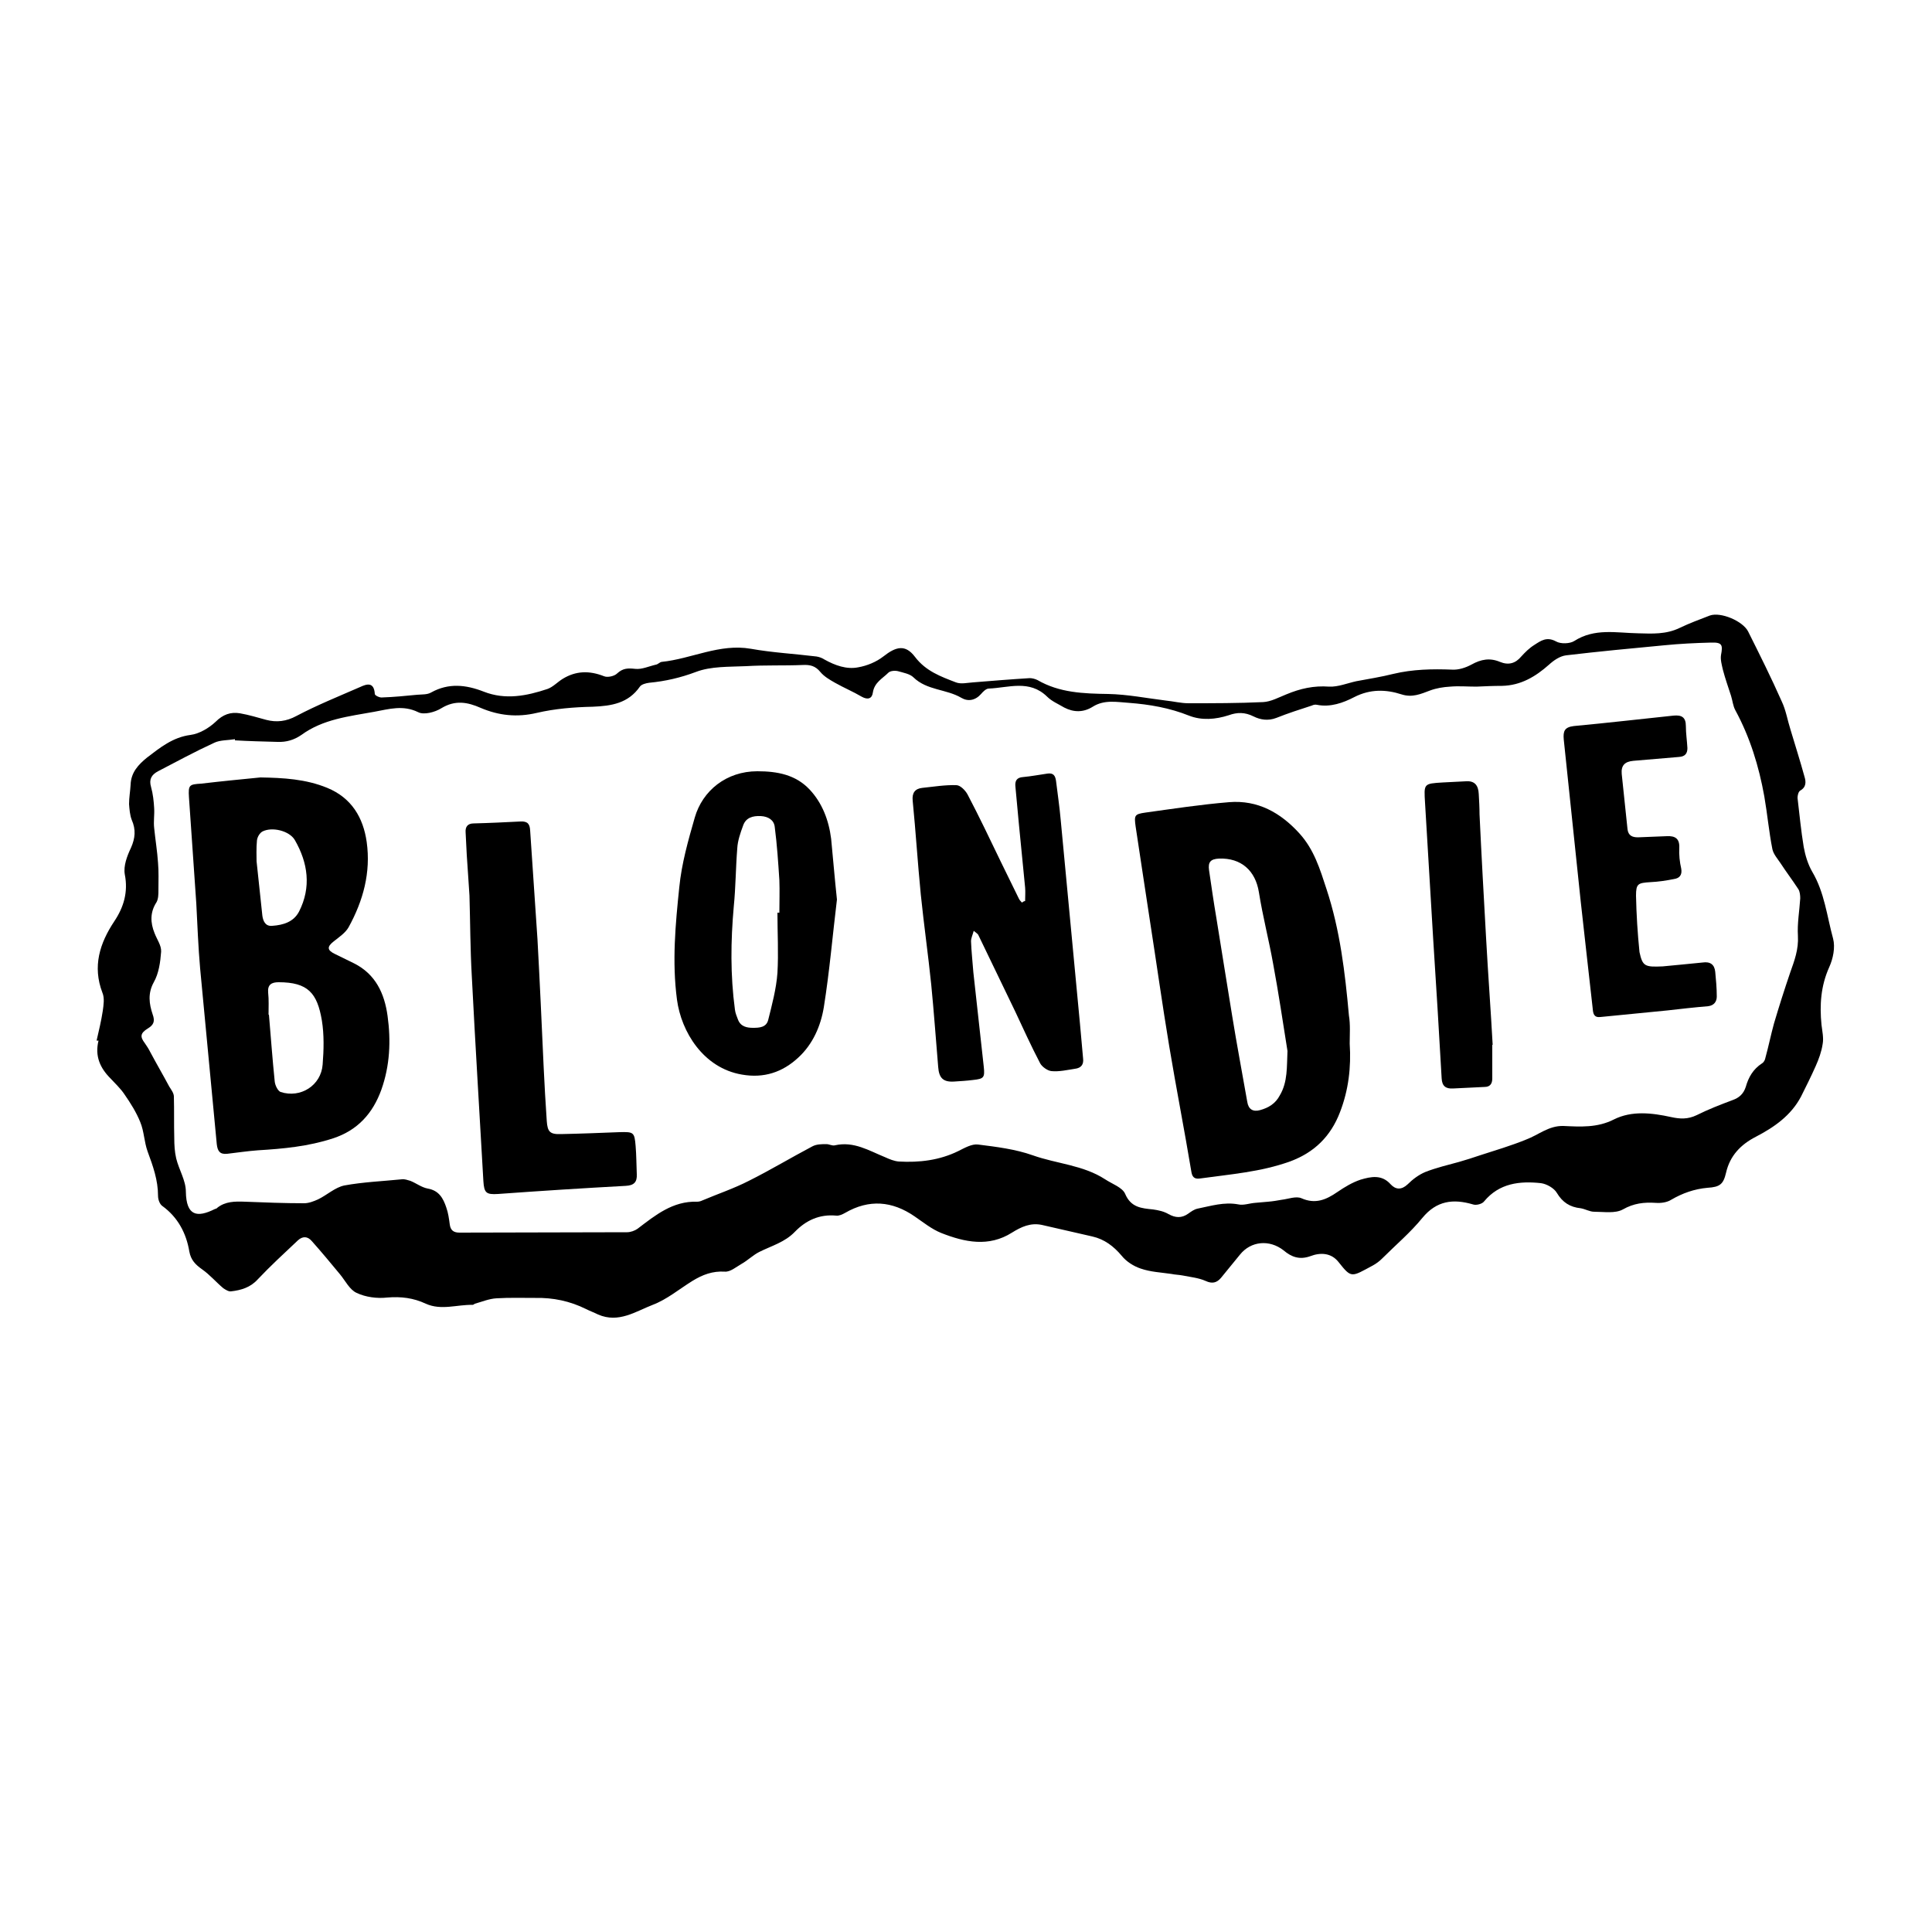
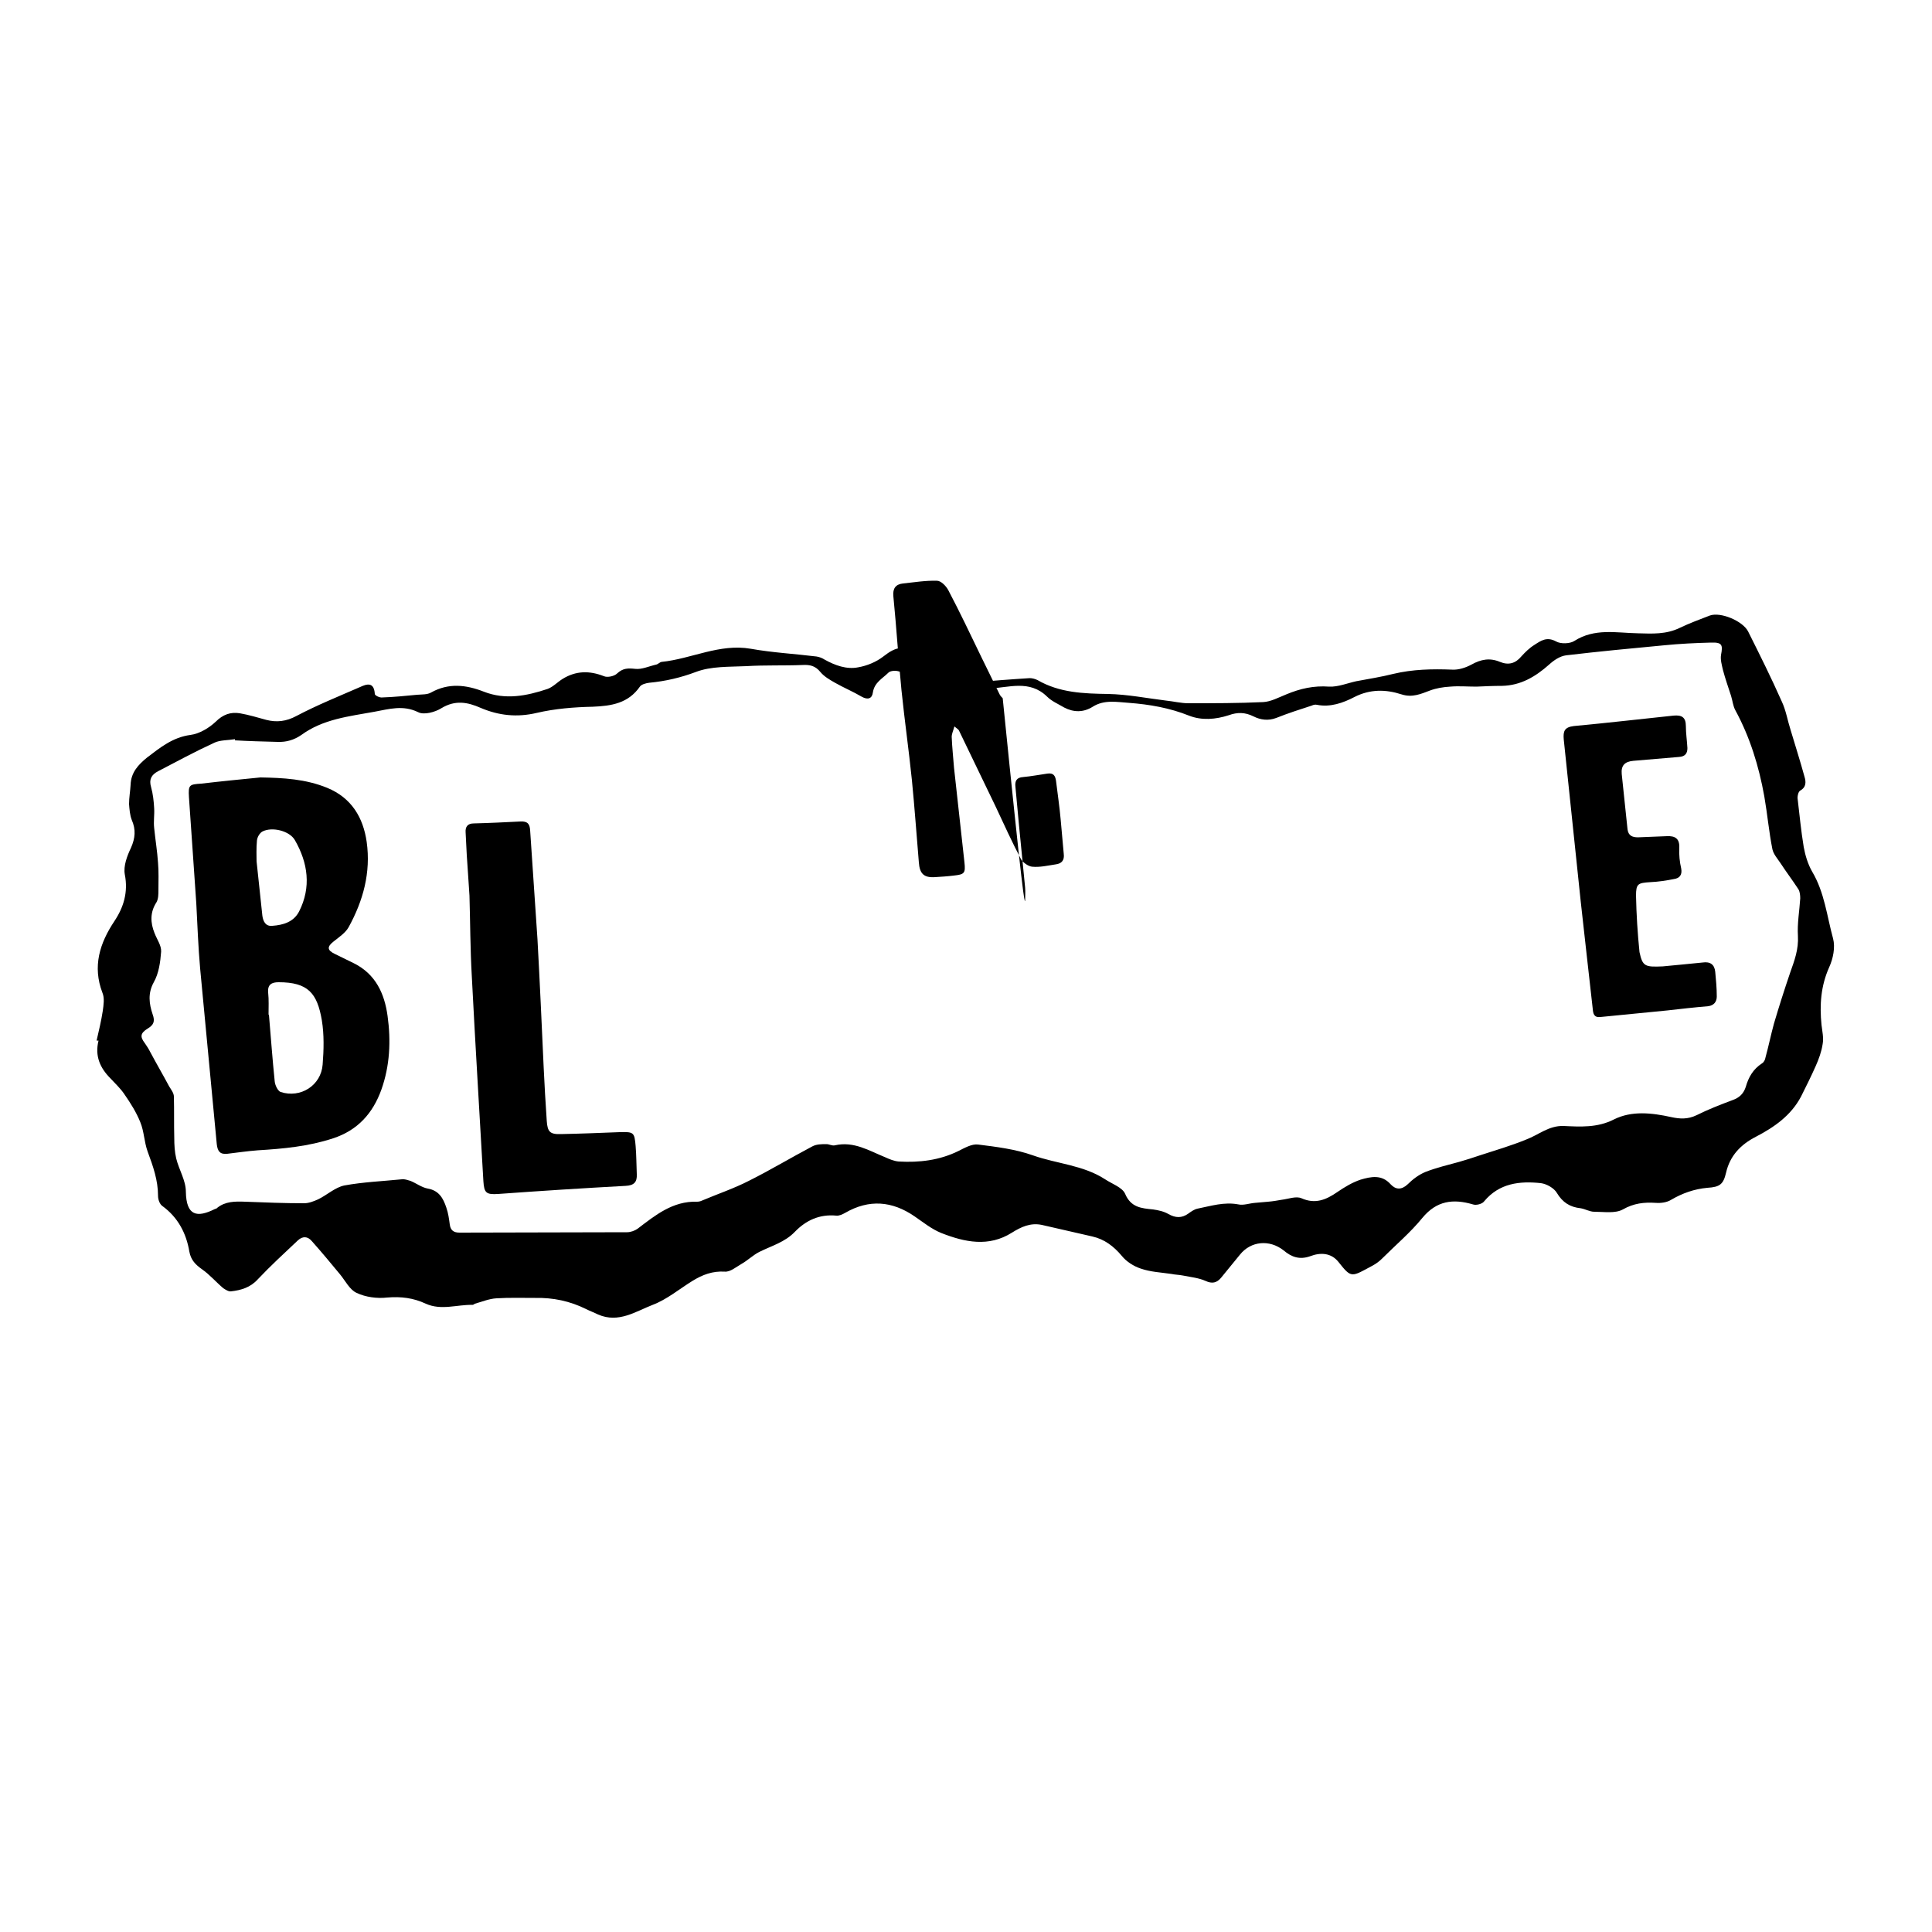
<svg xmlns="http://www.w3.org/2000/svg" version="1.1" id="Calque_1" x="0px" y="0px" viewBox="0 0 500 500" style="enable-background:new 0 0 500 500;" xml:space="preserve">
  <g>
    <path d="M25,269.3c0.6-2.6,1.2-5.1,1.6-7.7c0.2-1.5,0.5-3.3-0.1-4.7c-2.6-6.8-0.7-12.8,3.1-18.5c2.4-3.6,3.6-7.5,2.7-12.1   c-0.4-2.2,0.6-4.8,1.6-6.9c1.1-2.5,1.3-4.7,0.2-7.2c-0.5-1.3-0.6-2.8-0.7-4.1c0-1.7,0.3-3.3,0.4-5c0.1-3.2,2-5.2,4.2-7   c3.4-2.6,6.7-5.3,11.3-5.9c2.3-0.3,4.8-1.8,6.5-3.4c1.9-1.9,3.9-2.6,6.3-2.2c2.3,0.4,4.6,1.1,6.8,1.7c2.7,0.7,5.2,0.4,7.8-1   c5.3-2.8,11-5.1,16.5-7.5c1.7-0.8,3.6-1.4,3.8,1.8c0,0.4,1.3,1,1.9,0.9c3-0.1,6-0.4,9.1-0.7c1.2-0.1,2.6,0,3.6-0.6   c4.5-2.5,9-2,13.6-0.2c5.6,2.2,11.1,1.1,16.5-0.7c1.4-0.5,2.6-1.8,3.9-2.6c3.4-2.1,6.9-2.2,10.7-0.7c0.9,0.4,2.7,0,3.4-0.7   c1.5-1.4,2.8-1.4,4.7-1.2c1.7,0.2,3.6-0.7,5.4-1.1c0.5-0.1,0.9-0.6,1.4-0.7c7.8-0.8,15-4.8,23.1-3.4c5.6,1,11.3,1.3,17,2   c0.7,0.1,1.5,0.4,2.1,0.8c2.7,1.5,5.7,2.6,8.7,2c2.3-0.4,4.7-1.4,6.5-2.8c3.3-2.6,5.7-3.2,8.2,0.1c2.8,3.7,6.7,5.1,10.6,6.6   c1.3,0.5,2.9,0.1,4.4,0c4.9-0.4,9.8-0.8,14.7-1.1c0.6,0,1.4,0.2,2,0.5c5.7,3.3,11.9,3.5,18.3,3.6c5,0.1,10,1.1,14.9,1.7   c2,0.2,3.9,0.7,5.9,0.7c6.4,0,12.9,0,19.3-0.3c2-0.1,4-1.2,6-2c3.6-1.5,7.1-2.3,11.1-2c2.3,0.1,4.7-0.9,7-1.4   c3.2-0.6,6.4-1.1,9.6-1.9c5-1.2,10.1-1.3,15.2-1.1c1.7,0.1,3.5-0.5,5-1.3c2.5-1.4,4.8-1.8,7.4-0.7c2.2,0.9,4,0.4,5.5-1.4   c1-1.1,2.1-2.2,3.4-3c1.7-1.1,3.2-2.2,5.6-0.9c1.2,0.7,3.6,0.6,4.7-0.1c5.3-3.4,10.9-2.1,16.6-2c3.6,0.1,7.2,0.3,10.7-1.4   c2.5-1.2,5.2-2.2,7.8-3.2c2.8-1,8.5,1.4,9.9,4.1c3,6,6,12,8.7,18.1c1.1,2.3,1.5,4.9,2.3,7.4c1.2,4,2.5,8.1,3.6,12.1   c0.4,1.3,0.5,2.7-1.1,3.6c-0.5,0.3-0.7,1.3-0.7,1.9c0.5,4.2,0.9,8.5,1.6,12.7c0.4,2.2,1.1,4.5,2.2,6.4c3.2,5.4,3.8,11.5,5.4,17.3   c0.6,2.3,0,5.2-1,7.4c-2.2,4.9-2.5,9.8-2,14.9c0.2,1.7,0.6,3.4,0.3,5c-0.3,2-1,3.9-1.8,5.7c-1.2,2.7-2.5,5.3-3.8,7.9   c-2.6,4.9-6.9,7.9-11.7,10.4c-3.9,2-6.7,4.9-7.7,9.3c-0.7,3-1.6,3.7-4.8,3.9c-3.4,0.3-6.5,1.4-9.4,3.1c-1.1,0.7-2.7,0.9-4,0.8   c-3-0.2-5.7,0.1-8.5,1.7c-2,1.1-4.9,0.6-7.4,0.6c-1.2,0-2.3-0.7-3.5-0.9c-2.8-0.3-4.7-1.5-6.2-4c-0.7-1.2-2.6-2.3-4.1-2.5   c-5.5-0.6-10.8,0-14.7,4.7c-0.5,0.7-2.1,1.1-2.9,0.8c-5.1-1.5-9.4-1-13.1,3.5c-3.1,3.8-6.9,7-10.4,10.5c-0.7,0.7-1.5,1.3-2.4,1.8   c-5.6,3-5.5,3.4-8.9-0.9c-1.9-2.4-4.7-2.5-7.3-1.5c-2.8,1-4.9,0.2-6.9-1.5c-3.7-2.9-8.5-2.4-11.3,1.1c-1.6,2-3.3,4-4.9,6   c-1.1,1.3-2.3,1.6-4,0.8c-1.8-0.8-3.9-1-5.9-1.4c-1-0.2-2-0.2-2.9-0.4c-2.7-0.4-5.4-0.5-8-1.4c-1.8-0.6-3.7-1.8-4.9-3.3   c-2.1-2.5-4.5-4.3-7.6-5c-4.3-1-8.7-2-13.1-3c-2.9-0.6-5.3,0.5-7.7,2c-6,3.8-12.2,2.5-18.3,0.1c-2.5-1-4.7-2.8-6.9-4.3   c-5.8-4-11.8-4.5-18-0.9c-0.7,0.4-1.6,0.8-2.3,0.7c-4.3-0.4-7.8,1.2-10.7,4.2c-2.6,2.7-6,3.6-9.2,5.2c-1.6,0.8-3,2.2-4.6,3.1   c-1.4,0.8-2.9,2.1-4.3,2c-3.2-0.2-5.8,0.8-8.4,2.4c-3.4,2.1-6.6,4.8-10.3,6.2c-4.4,1.7-8.8,4.8-14.1,2.5c-1-0.5-2.1-0.9-3.1-1.4   c-4.2-2.1-8.6-3-13.2-2.9c-3.4,0-6.7-0.1-10,0.1c-1.9,0.1-3.8,0.9-5.6,1.4c-0.2,0.1-0.4,0.3-0.6,0.3c-4-0.1-8.1,1.5-12.1-0.3   c-3.2-1.5-6.4-1.9-10-1.6c-2.6,0.3-5.6-0.1-7.9-1.2c-1.8-0.8-2.9-3.1-4.3-4.8c-2.4-2.9-4.8-5.8-7.3-8.6c-1.1-1.3-2.4-1.3-3.6-0.2   c-3.5,3.3-7.1,6.6-10.4,10.1c-1.9,2.1-4.3,2.8-6.9,3.1c-0.6,0.1-1.4-0.4-2-0.8c-1.9-1.6-3.5-3.5-5.5-4.9c-1.7-1.2-2.9-2.4-3.3-4.6   c-0.8-4.8-3-8.9-7-11.8c-0.7-0.5-1.1-1.7-1.1-2.6c0-4.1-1.3-7.7-2.7-11.5c-0.9-2.5-0.9-5.2-1.9-7.6c-1-2.5-2.5-4.9-4.1-7.2   c-1-1.5-2.4-2.8-3.6-4.1c-2.7-2.7-4.1-5.8-3.1-9.8C25.4,269.3,25.2,269.3,25,269.3z M60.8,191.6c0-0.1,0-0.2,0-0.3   c-1.8,0.3-3.8,0.2-5.3,0.9c-5,2.3-9.8,4.9-14.6,7.4c-1.7,0.9-2.4,2.1-1.8,4.1c0.5,1.8,0.7,3.7,0.8,5.5c0.1,1.7-0.2,3.4,0,5.1   c0.3,3,0.8,6,1,9c0.2,2.3,0.1,4.7,0.1,7c0,1.1,0,2.3-0.5,3.2c-1.7,2.6-1.6,5.3-0.5,8c0.6,1.6,1.8,3.2,1.7,4.8   c-0.2,2.7-0.6,5.6-1.9,7.9c-1.6,2.9-1.2,5.6-0.3,8.3c0.7,1.9,0.2,2.8-1.3,3.7c-1.9,1.2-2,2.1-0.7,3.8c0.5,0.7,1,1.5,1.4,2.3   c1.6,3,3.3,5.9,4.9,8.9c0.5,0.8,1.2,1.7,1.2,2.6c0.1,3.6,0,7.1,0.1,10.7c0,1.8,0.1,3.6,0.5,5.3c0.7,2.9,2.5,5.7,2.5,8.6   c0.1,6.3,2.9,6.8,7.5,4.5c0.2-0.1,0.5-0.1,0.6-0.3c2.1-1.7,4.6-1.7,7.2-1.6c5.1,0.2,10.2,0.4,15.3,0.4c1.2,0,2.5-0.5,3.6-1   c2.3-1.1,4.4-3.1,6.8-3.6c4.9-0.9,9.9-1.1,14.9-1.6c0.7-0.1,1.5,0.2,2.2,0.4c1.5,0.6,2.9,1.7,4.5,2c2.9,0.5,4,2.5,4.8,4.9   c0.5,1.4,0.7,2.9,0.9,4.4c0.2,1.5,1,2.1,2.5,2.1c14.5,0,29-0.1,43.4-0.1c0.9,0,2-0.4,2.7-0.9c4.6-3.5,9.1-7.2,15.4-7   c0.4,0,0.9-0.1,1.3-0.3c4-1.7,8.2-3.1,12.1-5.1c5.6-2.8,10.9-6,16.4-8.9c1.1-0.6,2.4-0.6,3.7-0.6c0.7,0,1.5,0.5,2.2,0.3   c4.9-1.1,8.8,1.4,13,3.1c1.1,0.5,2.3,1,3.5,1.1c5.3,0.3,10.5-0.3,15.4-2.7c1.6-0.8,3.5-1.9,5.1-1.7c4.8,0.6,9.7,1.2,14.2,2.8   c6.2,2.2,13,2.5,18.7,6.2c1.8,1.2,4.5,2.1,5.2,3.8c1.5,3.5,4.2,3.7,7.2,4c1.4,0.2,2.8,0.5,4,1.2c1.8,1,3.4,1.1,5.1-0.1   c0.7-0.5,1.5-1.1,2.4-1.3c3.5-0.7,6.9-1.8,10.6-1.1c1.3,0.3,2.9-0.3,4.3-0.4c1.1-0.1,2.3-0.2,3.4-0.3c1.2-0.1,2.4-0.3,3.5-0.5   c1.7-0.2,3.7-1,5.1-0.4c3.6,1.6,6.4,0.4,9.3-1.6c1.9-1.3,3.9-2.5,6-3.2c2.7-0.8,5.5-1.4,7.8,1.2c1.3,1.4,2.8,1.5,4.4,0   c1.3-1.3,2.9-2.5,4.6-3.2c2.8-1.1,5.8-1.8,8.7-2.6c1.8-0.5,3.6-1.1,5.4-1.7c4-1.3,8.1-2.5,12-4.1c3.2-1.2,5.8-3.6,9.6-3.5   c4.4,0.2,8.8,0.5,13.1-1.7c4.6-2.3,9.8-1.7,14.8-0.6c2.3,0.5,4.3,0.6,6.6-0.5c3-1.5,6.1-2.7,9.3-3.9c1.7-0.6,2.8-1.6,3.4-3.4   c0.7-2.5,1.9-4.6,4.2-6.1c0.5-0.3,0.8-0.9,0.9-1.5c0.8-2.9,1.4-5.9,2.2-8.8c1.3-4.4,2.7-8.8,4.2-13.2c1.1-3.1,2.2-6,2-9.5   c-0.2-3.2,0.4-6.5,0.6-9.7c0-0.8-0.1-1.8-0.5-2.4c-1.5-2.3-3.1-4.4-4.6-6.7c-0.8-1.2-1.8-2.3-2.1-3.6c-0.9-4.5-1.3-9.1-2.1-13.7   c-1.4-7.8-3.7-15.3-7.5-22.3c-0.6-1.1-0.7-2.4-1.1-3.7c-0.7-2.2-1.5-4.4-2.1-6.7c-0.3-1.3-0.7-2.7-0.5-3.9c0.5-2.6,0.3-3.3-2.6-3.2   c-4,0.1-8.1,0.3-12.1,0.7c-8.5,0.8-17,1.6-25.4,2.6c-1.6,0.2-3.2,1.3-4.4,2.4c-3.5,3.1-7.3,5.4-12.2,5.5c-2.2,0-4.4,0.1-6.6,0.2   c-2.3,0-4.6-0.2-6.8,0c-1.8,0.1-3.6,0.4-5.2,1c-2.4,0.9-4.6,1.9-7.4,1c-4-1.3-8.1-1.4-12.2,0.7c-2.9,1.5-6.2,2.7-9.7,2   c-0.4-0.1-0.9,0-1.3,0.2c-3.1,1-6.2,2-9.2,3.2c-2.1,0.8-4.1,0.5-5.9-0.4c-2.2-1.1-4.2-1.1-6.4-0.3c-3.4,1.1-7,1.4-10.3,0.1   c-5-2-10.2-2.9-15.5-3.3c-3.1-0.2-6.4-0.9-9.4,1c-2.4,1.5-4.9,1.5-7.4,0.2c-1.5-0.9-3.2-1.6-4.4-2.8c-4.6-4.5-10-2.3-15.1-2.1   c-0.7,0-1.5,0.8-2,1.4c-1.5,1.7-3.4,2-5.1,1c-3.9-2.3-8.9-1.9-12.4-5.3c-0.9-0.9-2.6-1.2-4-1.6c-0.8-0.2-2-0.1-2.5,0.4   c-1.5,1.5-3.6,2.5-4,5.1c-0.2,1.6-1.3,2-2.9,1.1c-2.2-1.3-4.6-2.3-6.9-3.6c-1.4-0.8-2.8-1.6-3.8-2.8c-1.3-1.6-2.7-1.9-4.6-1.8   c-4.8,0.2-9.7,0-14.6,0.3c-4.4,0.2-9.1,0-13,1.5c-4,1.5-7.9,2.4-12.1,2.8c-0.8,0.1-2,0.4-2.4,1c-3,4.3-7.3,5-12.2,5.2   c-4.8,0.1-9.8,0.5-14.5,1.6c-5.1,1.2-9.8,0.7-14.5-1.3c-3.4-1.5-6.6-2.1-10.2,0.1c-1.6,1-4.5,1.8-6,1c-3.9-1.9-7.5-0.8-11.3-0.1   c-6.6,1.2-13.3,1.9-18.9,6c-1.9,1.3-3.9,1.9-6.2,1.8C67.8,191.9,64.3,191.8,60.8,191.6z" />
    <path d="M67.4,201.2c5.9,0.1,11.7,0.4,17.3,2.7c6.3,2.6,9.3,7.7,10.2,14c1.1,7.9-0.9,15.2-4.7,22.1c-0.8,1.4-2.4,2.5-3.8,3.6   c-1.8,1.4-1.8,2.3,0.3,3.3c1.6,0.8,3.3,1.6,4.9,2.4c5.6,2.8,7.9,7.8,8.7,13.6c0.9,6.5,0.6,12.9-1.6,19.1   c-2.2,6.1-6.1,10.5-12.5,12.6c-6.4,2.1-12.9,2.7-19.5,3.1c-2.7,0.2-5.3,0.6-7.9,0.9c-1.9,0.2-2.5-0.7-2.7-2.5   c-1.4-15.1-2.9-30.3-4.3-45.4c-0.5-5.6-0.7-11.2-1-16.9c-0.6-9.2-1.3-18.4-1.9-27.5c-0.2-3.2,0.1-3.3,3.2-3.5   C57.2,202.2,62.3,201.7,67.4,201.2z M69.5,262.6c0,0,0.1,0,0.1,0c0.5,5.8,0.9,11.5,1.5,17.3c0.1,1,0.8,2.4,1.5,2.7   c5.2,1.7,10.5-1.7,10.9-7.1c0.3-3.8,0.4-7.7-0.2-11.4c-1.2-7.1-3.6-9.9-11.2-9.9c-1.8,0-2.9,0.6-2.7,2.7   C69.6,258.8,69.5,260.7,69.5,262.6z M66.4,222.9c0.6,5.3,1,9.7,1.5,14.1c0.2,1.4,0.8,2.8,2.6,2.6c2.8-0.2,5.5-1,6.9-3.7   c3.2-6.3,2.3-12.6-1.1-18.5c-1.4-2.4-5.9-3.5-8.4-2.2c-0.7,0.4-1.3,1.4-1.4,2.3C66.3,219.5,66.4,221.7,66.4,222.9z" />
-     <path d="M349.3,270.1c0.4,6.1-0.3,12-2.5,17.7c-2.4,6.3-6.7,10.5-13,12.8c-7.5,2.7-15.4,3.3-23.3,4.4c-1.5,0.2-2-0.5-2.2-1.9   c-1.8-10.8-3.9-21.5-5.7-32.3c-1.8-10.8-3.3-21.6-5-32.5c-1.2-8.1-2.5-16.2-3.7-24.4c-0.4-2.9-0.3-3.2,2.5-3.6   c7.2-1,14.4-2.1,21.7-2.7c7.4-0.6,13.3,2.7,18.2,8.1c3.8,4.2,5.3,9.2,7,14.4c3.5,10.6,4.8,21.6,5.8,32.7   C349.5,265.2,349.3,267.7,349.3,270.1z M333.2,272c-1.2-7.5-2.3-15-3.7-22.5c-1.1-6.2-2.7-12.3-3.7-18.6c-0.9-5.6-4.6-8.9-10.3-8.7   c-2.2,0.1-2.9,0.9-2.6,3c0.6,4.1,1.2,8.3,1.9,12.4c1.4,8.5,2.7,17,4.1,25.4c1.2,7.4,2.6,14.8,3.9,22.2c0.3,1.9,1.5,2.6,3.3,2.1   c2.2-0.6,4-1.7,5.1-3.8C333.3,280,333,276,333.2,272z" />
-     <path d="M265.3,233.2c0-1.2,0.1-2.4,0-3.5c-0.5-5.4-1.1-10.9-1.6-16.3c-0.3-3.2-0.6-6.5-0.9-9.7c-0.2-1.6,0.3-2.5,2-2.6   c2.1-0.2,4.2-0.6,6.3-0.9c1.5-0.2,2,0.5,2.2,1.9c0.4,3.3,0.9,6.6,1.2,10c1.7,17.6,3.3,35.3,5,52.9c0.3,3,0.5,5.9,0.8,8.9   c0.2,1.6-0.5,2.5-2.1,2.7c-2,0.3-4.1,0.8-6.1,0.6c-1-0.1-2.4-1.1-2.9-2c-2.3-4.4-4.4-9-6.5-13.5c-3.2-6.6-6.3-13.1-9.5-19.7   c-0.1-0.3-0.5-0.5-1.2-1.1c-0.3,1.1-0.7,1.9-0.7,2.7c0.1,2.7,0.4,5.3,0.6,8c0.9,8.2,1.8,16.3,2.7,24.5c0.3,2.8,0,3.1-2.8,3.4   c-1.6,0.2-3.2,0.3-4.8,0.4c-2.9,0.2-4-0.9-4.2-3.8c-0.6-7.1-1.1-14.2-1.8-21.3c-0.8-7.8-1.9-15.5-2.7-23.3   c-0.8-8.1-1.3-16.2-2.1-24.3c-0.2-2,0.6-3.1,2.5-3.3c2.9-0.3,5.9-0.8,8.8-0.7c1,0,2.3,1.3,2.9,2.4c3,5.7,5.8,11.6,8.6,17.4   c1.6,3.2,3.1,6.4,4.7,9.6c0.2,0.4,0.5,0.7,0.8,1C264.8,233.3,265.1,233.2,265.3,233.2z" />
-     <path d="M216.6,232.8c-1.1,9-1.9,18.5-3.4,27.9c-0.8,4.8-2.8,9.5-6.6,13c-4.1,3.8-8.9,5.4-14.6,4.4c-10-1.7-15.7-11.1-16.8-19.4   c-1.3-9.8-0.4-19.5,0.6-29.1c0.6-6.1,2.3-12.1,4-18c2-7,8.2-12,16.2-12c5.2,0,9.9,0.9,13.5,4.7c3.3,3.5,5,8,5.6,12.8   C215.6,222.2,216,227.2,216.6,232.8z M201.2,236.2c0.2,0,0.3,0,0.5,0c0-2.8,0.1-5.6,0-8.4c-0.3-4.6-0.6-9.2-1.2-13.8   c-0.2-1.8-1.7-2.7-3.6-2.8c-2.1-0.1-3.9,0.4-4.6,2.5c-0.7,1.9-1.4,3.9-1.5,5.9c-0.4,5-0.4,10-0.9,15c-0.8,8.9-0.9,17.8,0.3,26.7   c0.1,0.9,0.5,1.8,0.8,2.6c0.7,1.8,2.3,2.1,3.9,2.1c1.6,0,3.4-0.1,3.9-2c1-4,2.1-8.1,2.4-12.2C201.5,246.6,201.2,241.4,201.2,236.2z   " />
+     <path d="M265.3,233.2c0-1.2,0.1-2.4,0-3.5c-0.5-5.4-1.1-10.9-1.6-16.3c-0.3-3.2-0.6-6.5-0.9-9.7c-0.2-1.6,0.3-2.5,2-2.6   c2.1-0.2,4.2-0.6,6.3-0.9c1.5-0.2,2,0.5,2.2,1.9c0.4,3.3,0.9,6.6,1.2,10c0.3,3,0.5,5.9,0.8,8.9   c0.2,1.6-0.5,2.5-2.1,2.7c-2,0.3-4.1,0.8-6.1,0.6c-1-0.1-2.4-1.1-2.9-2c-2.3-4.4-4.4-9-6.5-13.5c-3.2-6.6-6.3-13.1-9.5-19.7   c-0.1-0.3-0.5-0.5-1.2-1.1c-0.3,1.1-0.7,1.9-0.7,2.7c0.1,2.7,0.4,5.3,0.6,8c0.9,8.2,1.8,16.3,2.7,24.5c0.3,2.8,0,3.1-2.8,3.4   c-1.6,0.2-3.2,0.3-4.8,0.4c-2.9,0.2-4-0.9-4.2-3.8c-0.6-7.1-1.1-14.2-1.8-21.3c-0.8-7.8-1.9-15.5-2.7-23.3   c-0.8-8.1-1.3-16.2-2.1-24.3c-0.2-2,0.6-3.1,2.5-3.3c2.9-0.3,5.9-0.8,8.8-0.7c1,0,2.3,1.3,2.9,2.4c3,5.7,5.8,11.6,8.6,17.4   c1.6,3.2,3.1,6.4,4.7,9.6c0.2,0.4,0.5,0.7,0.8,1C264.8,233.3,265.1,233.2,265.3,233.2z" />
    <path d="M120.8,221.3c-0.1-2-0.2-4-0.3-5.9c-0.1-1.4,0.5-2.3,2.1-2.3c4-0.1,8.1-0.3,12.1-0.5c1.9-0.1,2.4,0.7,2.5,2.3   c0.6,9.4,1.3,18.8,1.9,28.2c0.6,11,1.1,22,1.6,33.1c0.2,4.6,0.5,9.3,0.8,13.9c0.2,2.8,0.8,3.5,3.7,3.4c5-0.1,10-0.3,15.1-0.5   c3.7-0.1,3.9,0,4.2,3.6c0.2,2.4,0.2,4.9,0.3,7.3c0.1,2-0.7,2.9-2.9,3c-11,0.6-22,1.3-33,2.1c-3.1,0.2-3.6-0.3-3.8-3.3   c-1-17.7-2.1-35.4-3-53.1c-0.4-6.9-0.4-13.8-0.6-20.8C121.3,228.2,121,224.8,120.8,221.3C120.8,221.3,120.8,221.3,120.8,221.3z" />
    <path d="M430.3,250.1c2.9-0.3,6.6-0.6,10.3-1c2-0.3,3.1,0.5,3.3,2.4c0.2,2.1,0.4,4.2,0.4,6.4c0,1.3-0.7,2.3-2.2,2.5   c-3.6,0.3-7.1,0.7-10.6,1.1c-5.8,0.6-11.5,1.1-17.3,1.7c-1.7,0.2-1.9-0.9-2-2.1c-1-9.2-2.1-18.4-3.1-27.7c-1.5-14-2.9-28-4.4-42   c-0.2-2.2,0.2-3.2,2.6-3.5c8.6-0.8,17.2-1.8,25.8-2.7c2.1-0.2,3.2,0.4,3.2,2.7c0,1.9,0.3,3.8,0.4,5.7c0,1.4-0.6,2.2-2.2,2.3   c-3.9,0.3-7.9,0.7-11.8,1c-2.2,0.2-3.2,1.2-3,3.4c0.5,4.8,1,9.5,1.5,14.3c0.2,1.7,1.3,2.1,2.7,2.1c2.5-0.1,5-0.2,7.5-0.3   c2.1-0.1,3.3,0.6,3.2,3c-0.1,1.8,0.1,3.7,0.5,5.4c0.3,1.7-0.5,2.5-1.9,2.7c-2,0.4-4,0.7-6.1,0.8c-3.2,0.2-3.7,0.4-3.7,3.5   c0.1,4.9,0.4,9.7,0.9,14.6C425.1,250.1,425.7,250.3,430.3,250.1z" />
-     <path d="M386.2,270.4c0,2.9,0,5.8,0,8.7c0,1.4-0.6,2.2-2,2.2c-2.7,0.1-5.5,0.3-8.2,0.4c-1.8,0.1-2.8-0.6-2.9-2.6   c-0.7-12.1-1.4-24.1-2.2-36.2c-0.7-11.7-1.4-23.4-2.1-35.1c-0.3-5-0.4-5,4.6-5.3c2-0.1,3.9-0.2,5.9-0.3c2.4-0.2,3.3,1.1,3.4,3.3   c0.1,1.7,0.2,3.5,0.2,5.2c0.5,10.7,1.1,21.4,1.7,32.1c0.5,9.2,1.2,18.4,1.7,27.6C386.3,270.4,386.3,270.4,386.2,270.4z" />
  </g>
</svg>